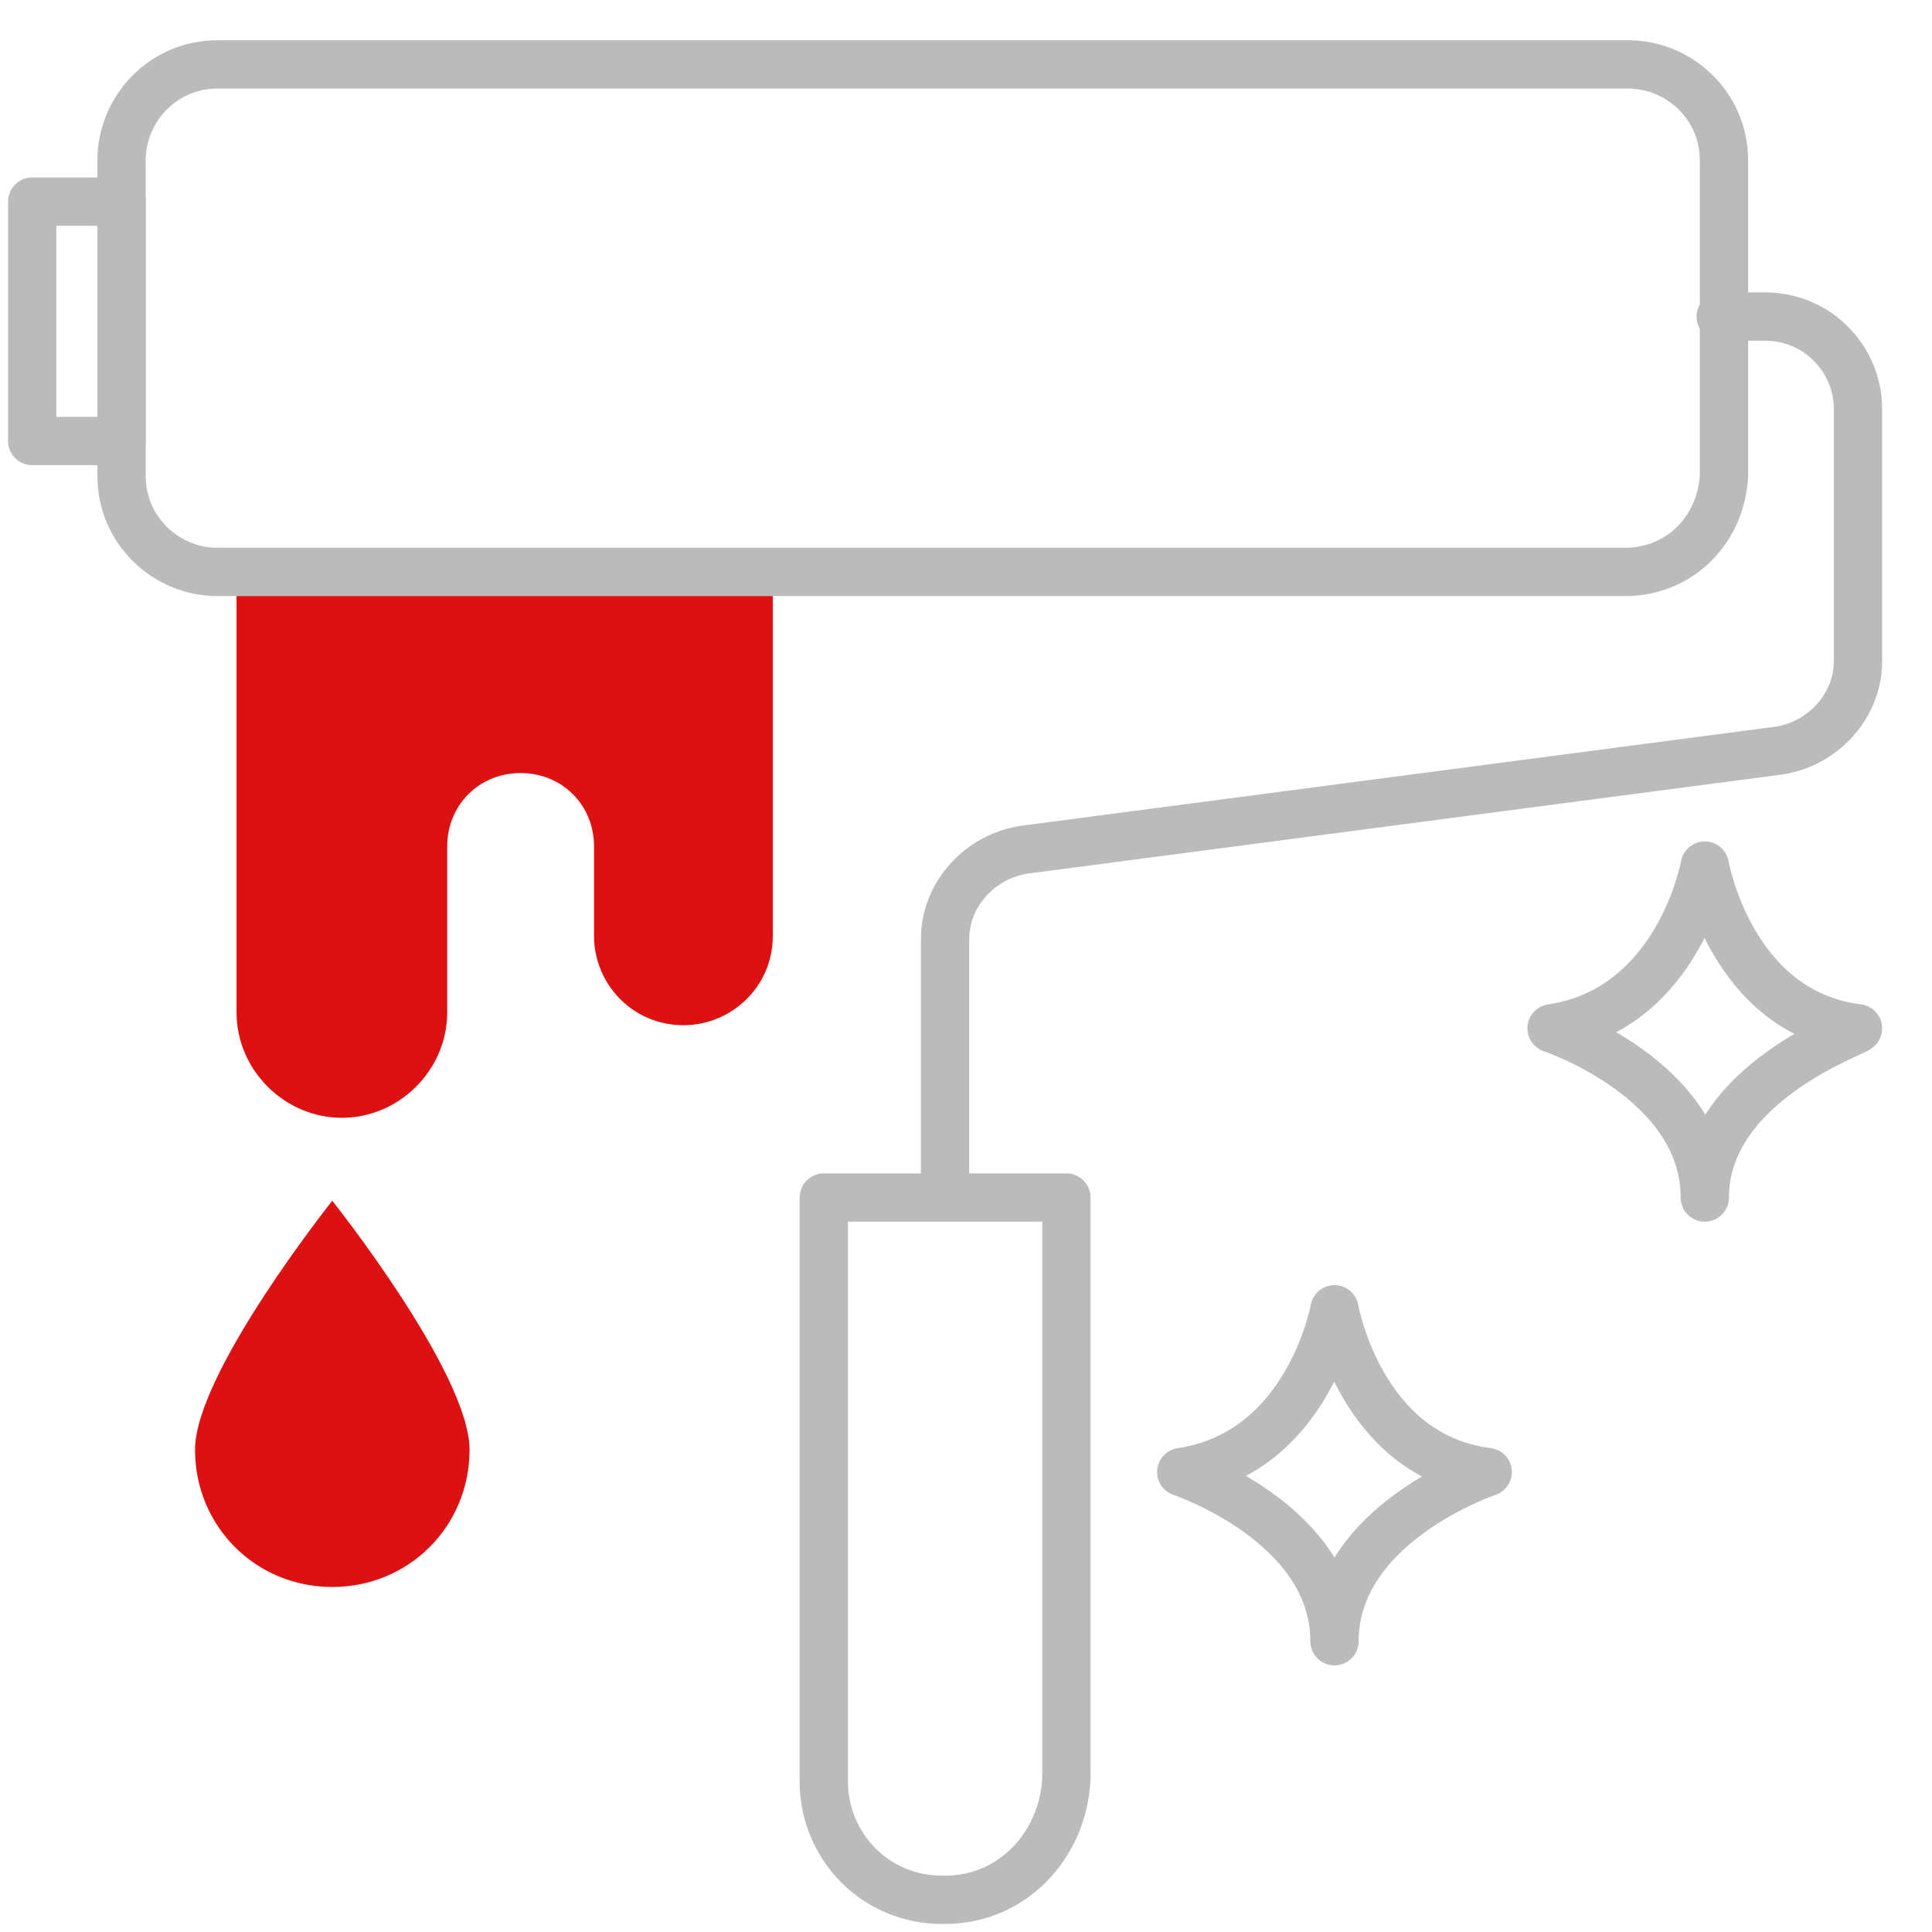
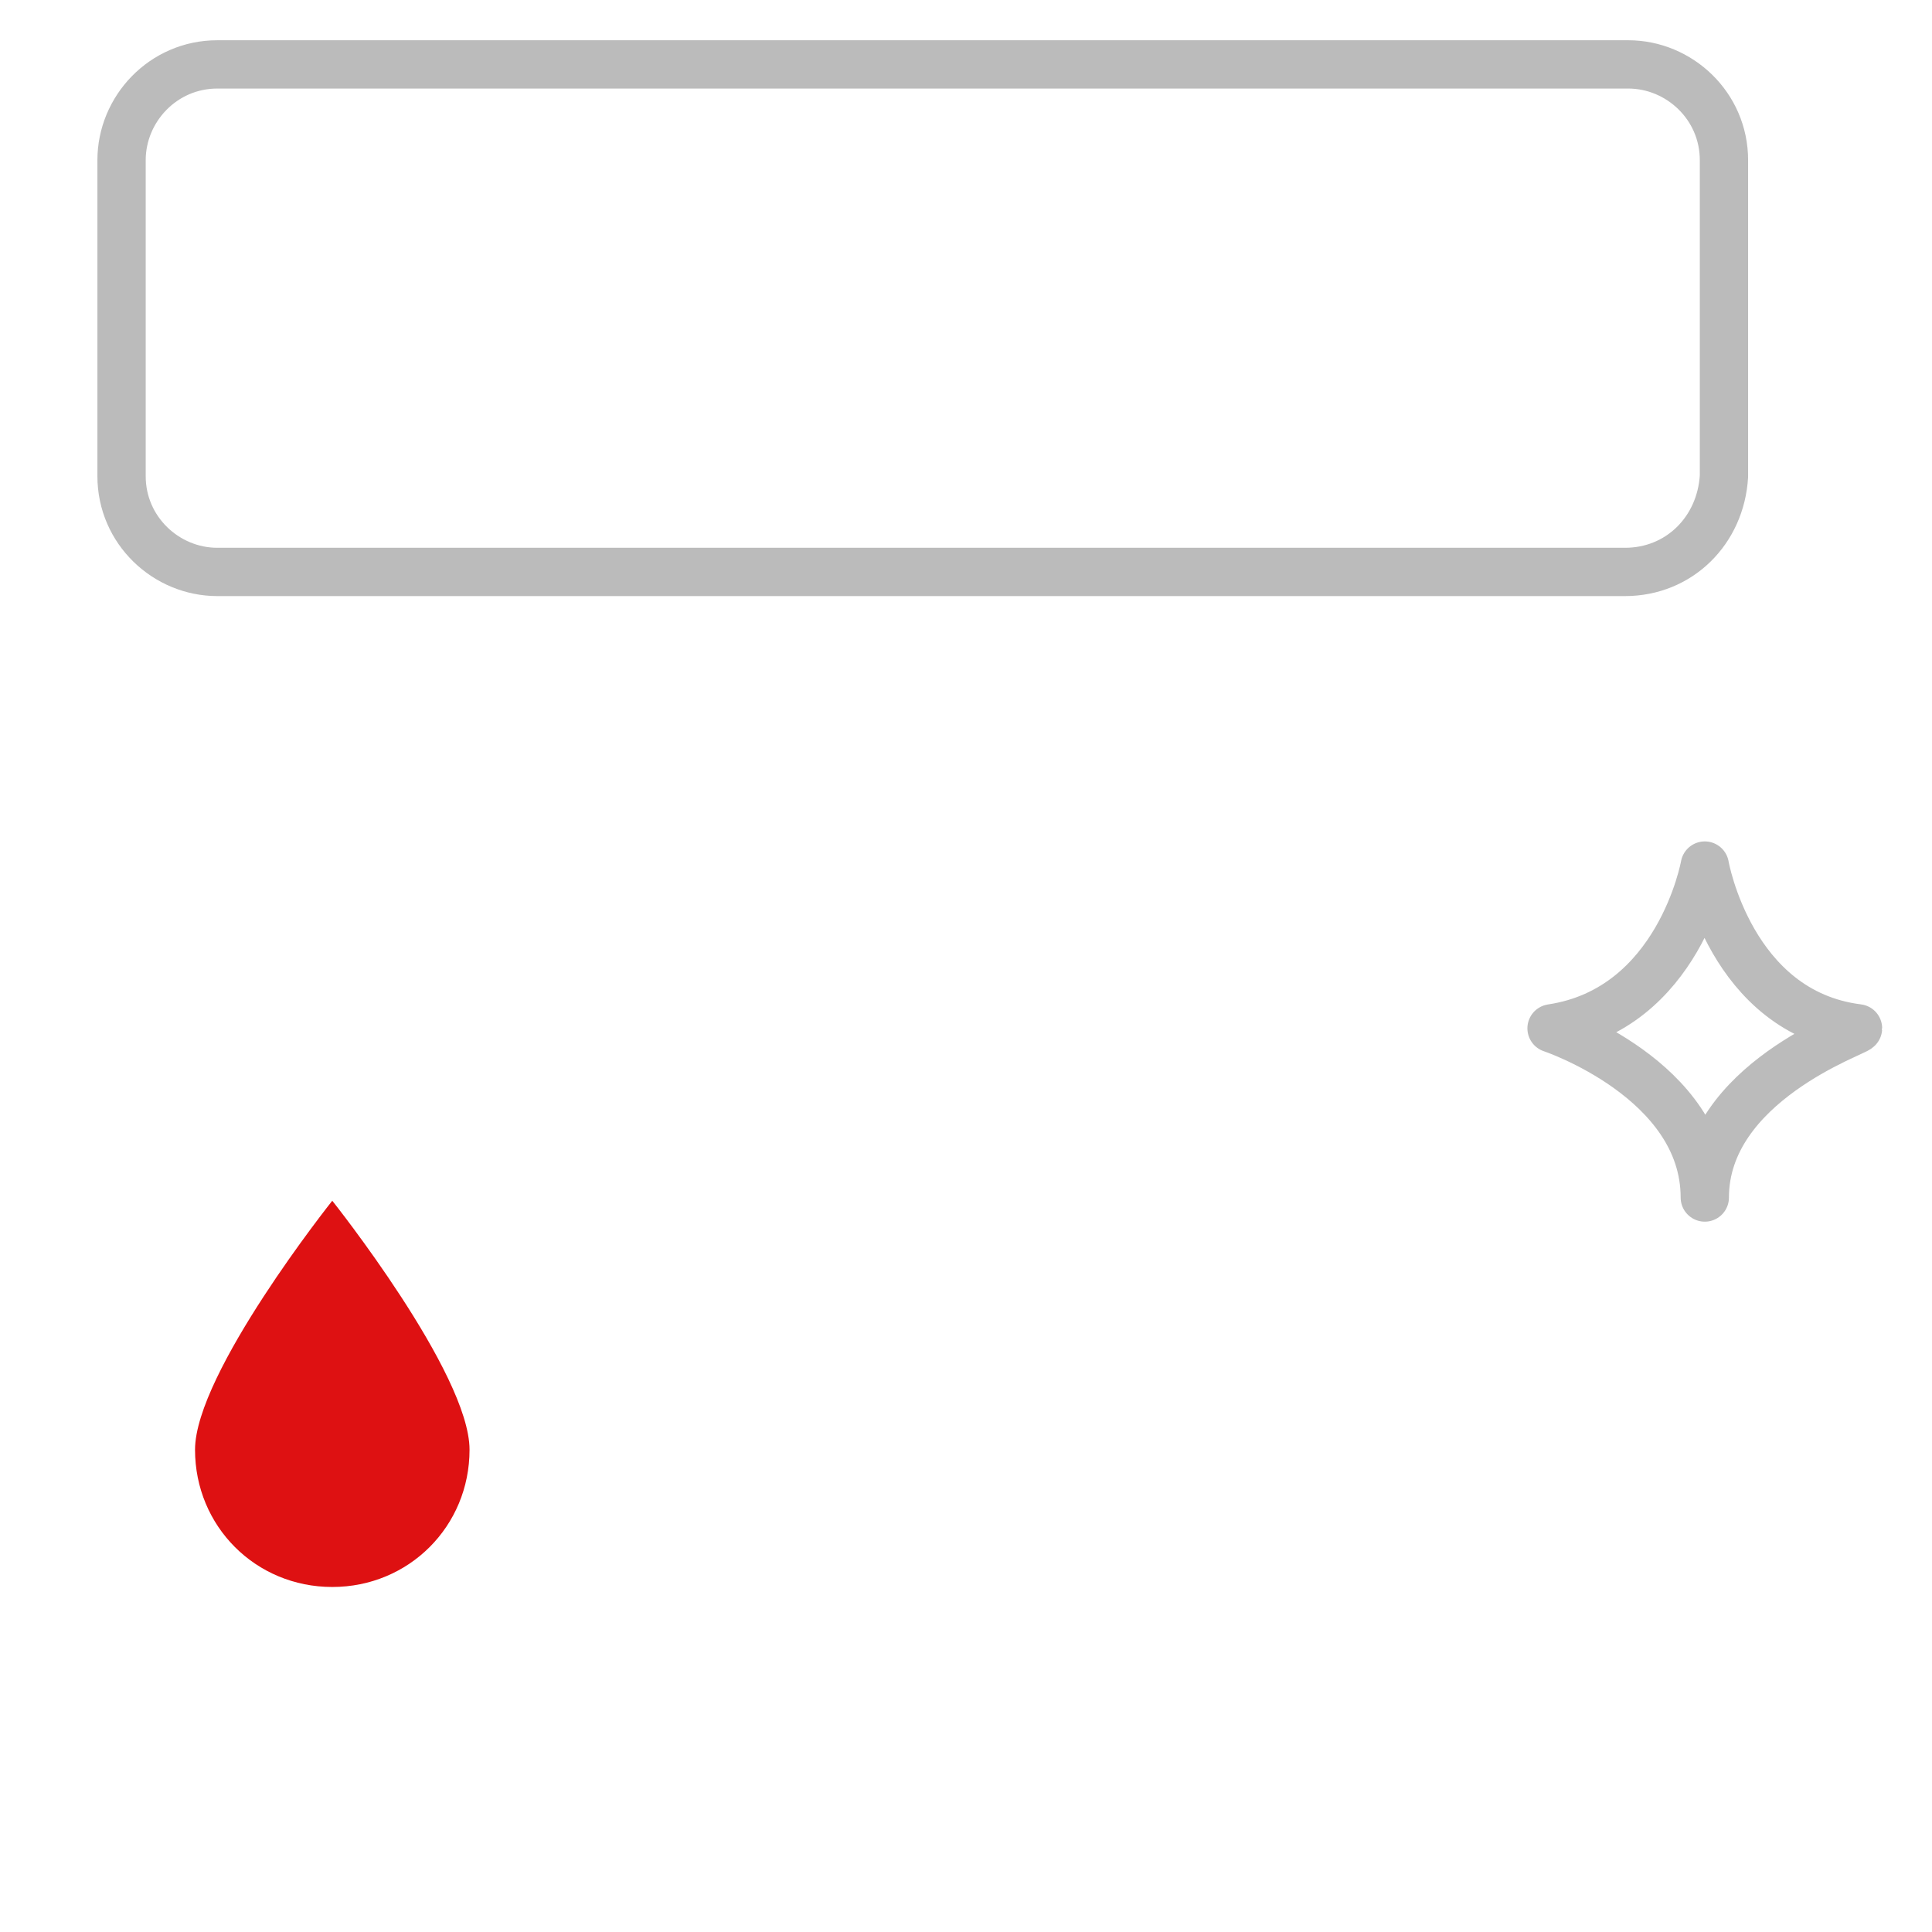
<svg xmlns="http://www.w3.org/2000/svg" width="60" height="60" viewBox="0 0 60 60" fill="none">
-   <path d="M7.346 17.763V31.443C7.346 33.227 8.833 34.714 10.617 34.714C12.401 34.714 13.888 33.227 13.888 31.443V26.288C13.888 24.999 14.88 24.008 16.168 24.008C17.457 24.008 18.448 24.999 18.448 26.288V29.064C18.448 30.55 19.638 31.839 21.224 31.839C22.711 31.839 24 30.65 24 29.064V17.763" fill="#DE1112" />
  <path d="M14.582 45.022C14.582 47.401 12.698 49.285 10.319 49.285C7.94 49.285 6.057 47.401 6.057 45.022C6.057 42.643 10.319 37.29 10.319 37.29C10.319 37.29 14.582 42.643 14.582 45.022Z" fill="#DE1112" />
  <path d="M50.466 17.762H6.749C5.163 17.762 3.775 16.473 3.775 14.788V4.974C3.775 3.388 5.064 2 6.749 2H50.565C52.151 2 53.539 3.289 53.539 4.974V14.788C53.44 16.473 52.151 17.762 50.466 17.762Z" stroke="#BBBBBB" stroke-width="1.5" stroke-miterlimit="10" stroke-linecap="round" stroke-linejoin="round" />
-   <path d="M3.776 6.262H1V13.697H3.776V6.262Z" stroke="#BBBBBB" stroke-width="1.5" stroke-miterlimit="10" stroke-linecap="round" stroke-linejoin="round" />
-   <path d="M53.438 9.831H54.826C56.412 9.831 57.701 11.12 57.701 12.706V20.537C57.701 21.925 56.611 23.114 55.223 23.313L31.828 26.386C30.44 26.584 29.35 27.774 29.35 29.161V37.092" stroke="#BBBBBB" stroke-width="1.5" stroke-miterlimit="10" stroke-linecap="round" stroke-linejoin="round" />
-   <path d="M29.351 59H29.252C27.17 59 25.584 57.315 25.584 55.332V37.191H33.118V55.233C33.019 57.315 31.433 59 29.351 59Z" stroke="#BBBBBB" stroke-width="1.5" stroke-miterlimit="10" stroke-linecap="round" stroke-linejoin="round" />
-   <path d="M41.444 50.97C41.444 47.302 36.685 45.716 36.685 45.716C40.651 45.121 41.444 40.66 41.444 40.66C41.444 40.66 42.237 45.22 46.202 45.716C46.202 45.716 41.444 47.302 41.444 50.97Z" stroke="#BBBBBB" stroke-width="1.5" stroke-miterlimit="10" stroke-linecap="round" stroke-linejoin="round" />
  <path d="M52.944 37.19C52.944 33.523 48.185 31.936 48.185 31.936C52.151 31.342 52.944 26.881 52.944 26.881C52.944 26.881 53.737 31.441 57.702 31.936C57.702 32.036 52.944 33.622 52.944 37.19Z" stroke="#BBBBBB" stroke-width="1.5" stroke-miterlimit="10" stroke-linecap="round" stroke-linejoin="round" />
</svg>